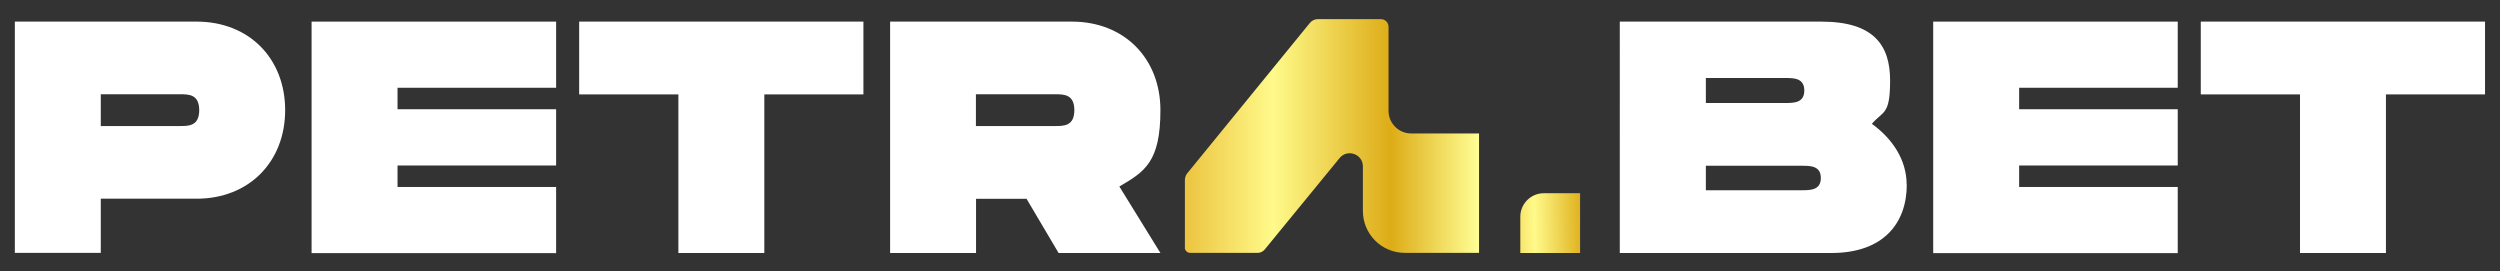
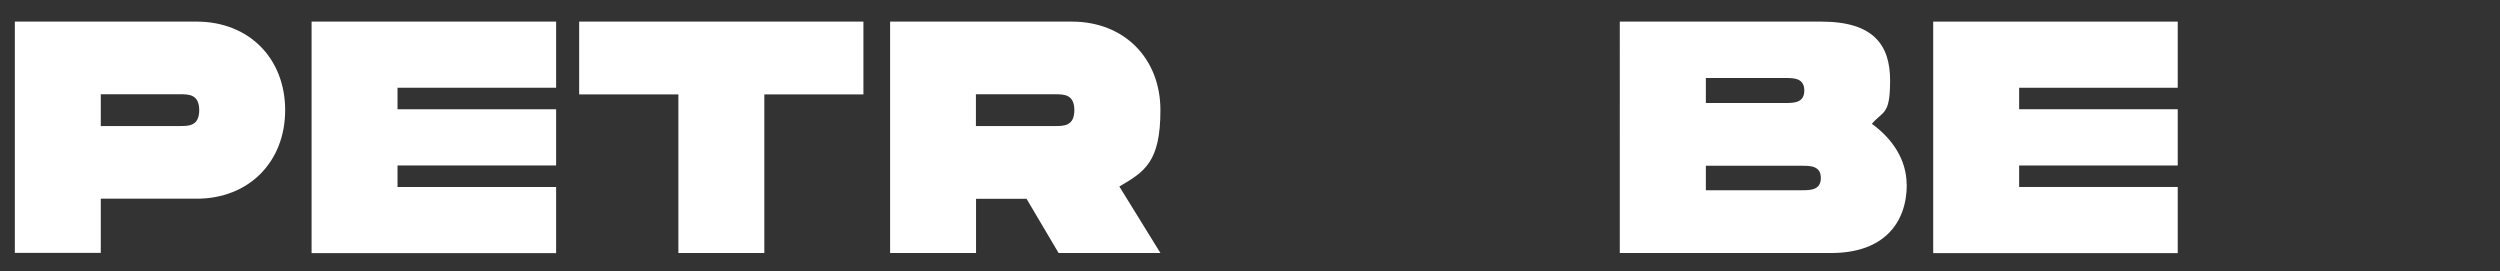
<svg xmlns="http://www.w3.org/2000/svg" xmlns:xlink="http://www.w3.org/1999/xlink" id="katman_1" version="1.1" viewBox="0 0 1920 208.5">
  <rect x="0" y="0" width="1920" height="208.5" fill="#333333" stroke="none" />
  <defs>
    <style>
      .st0 {
        fill: #fff;
      }

      .st1 {
        fill: url(#linear-gradient1);
      }

      .st2 {
        fill: url(#linear-gradient);
      }
    </style>
    <linearGradient id="linear-gradient" x1="910" y1="104.6" x2="1135.9" y2="104.6" gradientUnits="userSpaceOnUse">
      <stop offset="0" stop-color="#f5c230" />
      <stop offset="0" stop-color="#ecc440" />
      <stop offset=".3" stop-color="#fffa8a" />
      <stop offset=".7" stop-color="#ddac17" />
      <stop offset="1" stop-color="#ffff95" />
    </linearGradient>
    <linearGradient id="linear-gradient1" x1="1149.7" y1="172.4" x2="1245.8" y2="170.4" xlink:href="#linear-gradient" />
  </defs>
-   <path class="st2" d="M910,190.1v-51.8c0-1.9.6-3.7,1.8-5.2l94.2-115.5c1.5-1.8,3.7-2.9,6-2.9h48.5c3.3,0,5.9,2.6,5.9,5.9v64.5c0,9.6,7.8,17.4,17.4,17.4h52.1v91.7h-57c-17.8,0-32.2-14.4-32.2-32.2v-34.2c0-9.5-11.9-13.7-17.9-6.4l-57.5,70.2c-1.3,1.6-3.3,2.6-5.4,2.6h-51.8c-2.3,0-4.2-1.9-4.2-4.2Z" />
  <g>
    <path class="st0" d="M219,84.6c0,39.6-27.7,68-68,68h-73.6v41.6H11.4V16.6h139.6c40.4,0,68,28.4,68,68ZM153,84.6c0-12.2-8.1-12.2-14.7-12.2h-60.9v24.4h60.9c6.6,0,14.7,0,14.7-12.2Z" />
-     <path class="st0" d="M305.3,67.4v16.5h121.8v43.2h-121.8v16.5h121.8v50.8h-187.8V16.6h187.8v50.8h-121.8Z" />
+     <path class="st0" d="M305.3,67.4v16.5h121.8v43.2h-121.8v16.5h121.8v50.8h-187.8V16.6h187.8v50.8Z" />
    <path class="st0" d="M663.2,72.5h-76.2v121.8h-66v-121.8h-76.2V16.6h218.3v55.8Z" />
    <path class="st0" d="M859.7,143.3l31.5,51h-78.2l-24.6-41.6h-38.8v41.6h-66V16.6h139.6c40.4,0,68,28.4,68,68s-11.9,47.2-31.5,58.6ZM749.5,96.8h60.9c6.6,0,14.7,0,14.7-12.2s-8.1-12.2-14.7-12.2h-60.9v24.4Z" />
  </g>
-   <path class="st1" d="M1185.6,148.4h27.9v45.9h-45.9v-27.9c0-9.9,8.1-18,18-18Z" />
  <g>
    <path class="st0" d="M1464.4,141.8c0,29.2-17.5,52.5-57.9,52.5h-162.5V16.6h154.8c40.4,0,52.8,18.3,52.8,45.2s-5.3,23.1-14,33.3c15.5,11.2,26.7,27.4,26.7,46.7ZM1310.1,79.1h60.9c6.6,0,14.7,0,14.7-9.6s-8.1-9.6-14.7-9.6h-60.9v19.3ZM1398.4,136.7c0-9.4-8.1-9.4-14.7-9.4h-73.6v18.8h73.6c6.6,0,14.7,0,14.7-9.4Z" />
    <path class="st0" d="M1550.7,67.4v16.5h121.8v43.2h-121.8v16.5h121.8v50.8h-187.8V16.6h187.8v50.8h-121.8Z" />
-     <path class="st0" d="M1908.6,72.5h-76.2v121.8h-66v-121.8h-76.2V16.6h218.3v55.8Z" />
  </g>
</svg>